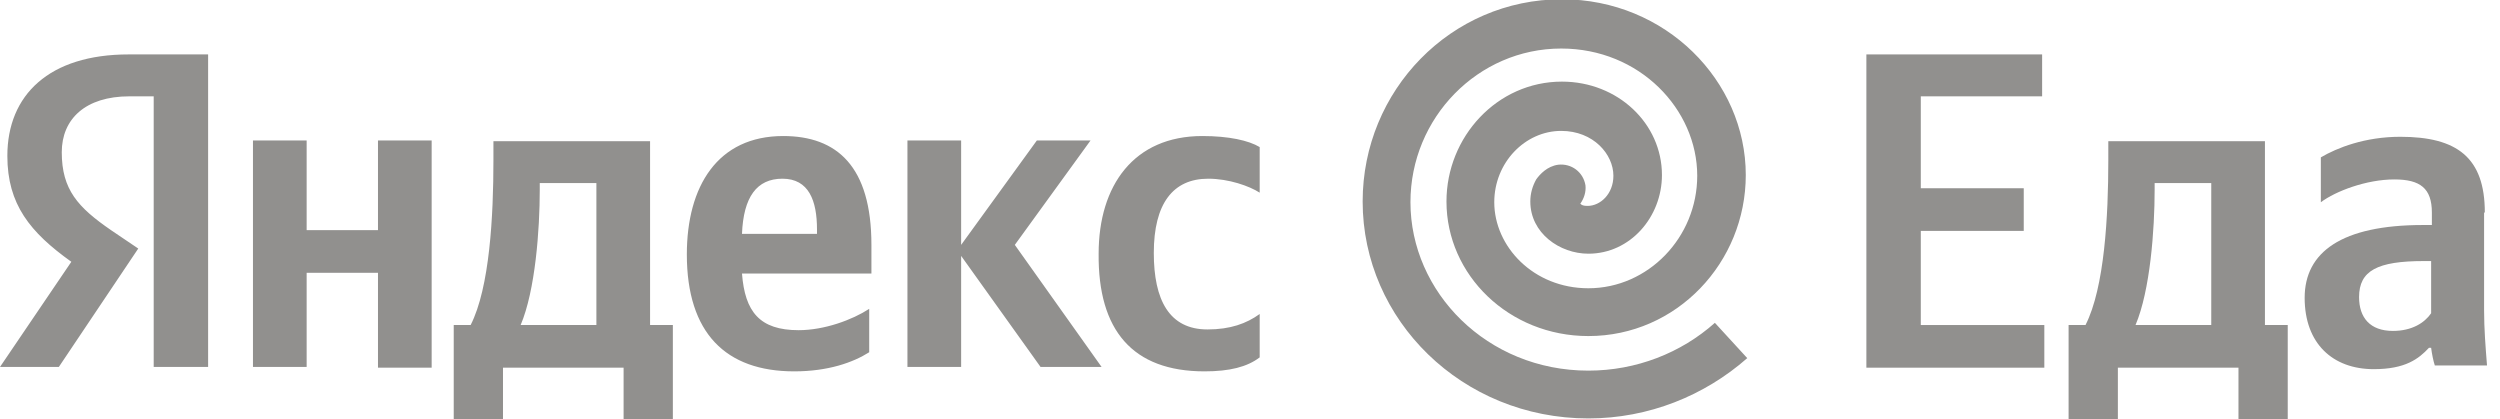
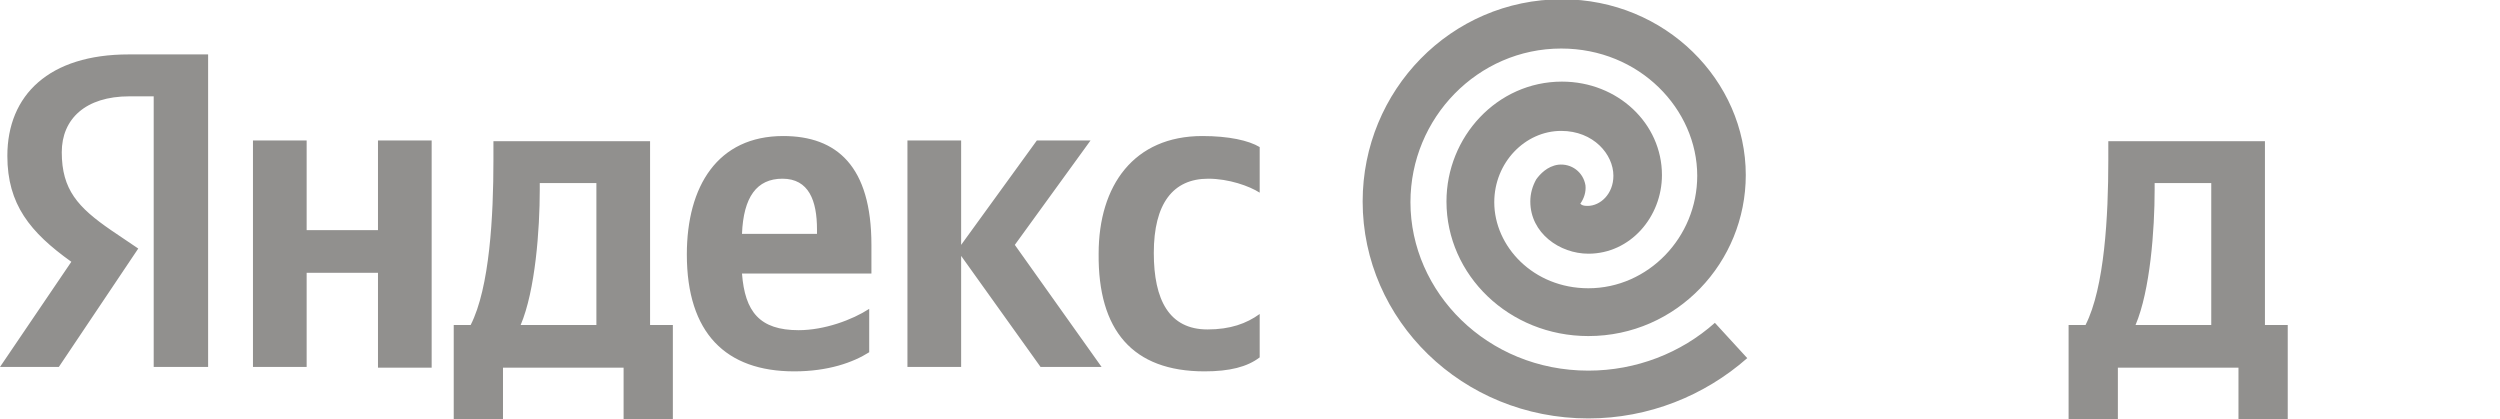
<svg xmlns="http://www.w3.org/2000/svg" width="167" height="28" viewBox="0 0 167 28" fill="none">
  <g id="yandex-eda-logo" clip-path="url(#clip0_894_2757)">
    <g id="Group">
      <path id="Vector" d="M10.267 24.512H13.902V3.635H8.596C3.291 3.635 0.491 6.337 0.491 10.414C0.491 13.656 2.014 15.523 4.765 17.487L0 24.512H3.93L9.235 16.603L7.418 15.375C5.207 13.852 4.126 12.673 4.126 10.168C4.126 7.958 5.698 6.435 8.646 6.435H10.267V24.512ZM80.463 24.807C82.133 24.807 83.312 24.512 84.147 23.873V20.975C83.263 21.614 82.182 22.007 80.66 22.007C78.105 22.007 77.074 20.042 77.074 16.898C77.074 13.607 78.351 11.937 80.709 11.937C82.084 11.937 83.46 12.428 84.147 12.87V9.824C83.41 9.382 82.084 9.087 80.316 9.087C75.747 9.087 73.389 12.379 73.389 16.947C73.34 22.056 75.649 24.807 80.463 24.807ZM58.063 23.529V20.631C56.933 21.368 55.067 22.056 53.347 22.056C50.744 22.056 49.761 20.828 49.565 18.273H58.211V16.358C58.211 11.101 55.902 9.087 52.316 9.087C47.944 9.087 45.881 12.428 45.881 16.996C45.881 22.252 48.484 24.807 53.053 24.807C55.312 24.807 56.982 24.217 58.063 23.529ZM25.249 9.382V15.375H20.484V9.382H16.898V24.512H20.484V18.224H25.249V24.561H28.835V9.382H25.249ZM44.996 21.712H43.425V9.431H32.961V10.708C32.961 14.393 32.716 19.207 31.439 21.712H30.309V28H33.6V24.561H41.656V28H44.947V21.712H44.996ZM69.509 24.512H73.586L67.79 16.358L72.849 9.382H69.263L64.204 16.358V9.382H60.617V24.512H64.204V17.094L69.509 24.512ZM52.267 11.937C54.035 11.937 54.575 13.41 54.575 15.326V15.621H49.565C49.663 13.165 50.547 11.937 52.267 11.937ZM39.839 21.712H34.779C35.761 19.403 36.056 15.326 36.056 12.673V12.231H39.839V21.712Z" fill="#91908E" />
      <g id="Group_2">
        <path id="Vector_2" d="M114.554 21.565C112.295 23.579 109.298 24.758 106.105 24.758C99.326 24.758 94.218 19.502 94.218 13.509C94.218 7.859 98.737 3.242 104.288 3.242C109.544 3.242 113.375 7.319 113.375 11.74C113.375 15.867 110.084 19.256 106.105 19.256C102.421 19.256 99.817 16.456 99.817 13.509C99.817 10.856 101.881 8.744 104.288 8.744C106.449 8.744 107.775 10.316 107.775 11.74C107.775 12.968 106.891 13.754 106.056 13.754C105.761 13.754 105.663 13.705 105.565 13.607C105.81 13.263 105.958 12.821 105.909 12.379C105.761 11.495 104.975 10.905 104.091 11.003C103.354 11.102 102.863 11.642 102.618 11.986C102.372 12.428 102.225 12.919 102.225 13.46C102.225 15.572 104.189 16.947 106.105 16.947C108.905 16.947 111.018 14.491 111.018 11.691C111.018 8.252 108.07 5.452 104.337 5.452C100.014 5.452 96.624 9.137 96.624 13.46C96.624 18.372 100.8 22.449 106.105 22.449C112 22.449 116.618 17.537 116.618 11.691C116.618 5.403 111.263 -0.049 104.337 -0.049C96.919 -0.049 91.025 6.042 91.025 13.46C91.025 21.368 97.656 27.951 106.105 27.951C110.133 27.951 113.867 26.428 116.716 23.923L114.554 21.565Z" fill="#91908E" />
      </g>
-       <path id="Vector_3" d="M124.674 3.635V24.561H136.561V21.712H128.309V15.424H135.186V12.575H128.309V6.435H136.414V3.635H124.674Z" fill="#91908E" />
      <path id="Vector_4" d="M152.87 21.712H151.298V9.431H140.835V10.708C140.835 14.393 140.589 19.207 139.312 21.712H138.182V28H141.474V24.561H149.53V28H152.821V21.712H152.87ZM147.712 21.712H142.653C143.635 19.403 143.93 15.326 143.93 12.673V12.231H147.712V21.712Z" fill="#91908E" />
-       <path id="Vector_5" d="M165.986 14.196C165.986 10.512 164.119 9.137 160.337 9.137C157.979 9.137 156.112 9.874 155.032 10.512V13.509C156.014 12.772 158.077 11.986 159.944 11.986C161.663 11.986 162.449 12.575 162.449 14.196V15.031H161.86C156.407 15.031 153.951 16.849 153.951 19.895C153.951 22.94 155.818 24.66 158.568 24.66C160.681 24.66 161.565 23.972 162.253 23.235H162.4C162.449 23.628 162.547 24.119 162.646 24.414H166.133C166.035 23.186 165.937 21.958 165.937 20.73V14.196H165.986ZM162.4 20.926C161.958 21.565 161.123 22.105 159.846 22.105C158.323 22.105 157.586 21.221 157.586 19.846C157.586 18.077 158.814 17.439 161.909 17.439H162.4V20.926Z" fill="#91908E" />
    </g>
  </g>
  <defs>
    <clipPath id="clip0_894_2757">
      <rect width="166.182" height="28" fill="white" />
    </clipPath>
  </defs>
</svg>